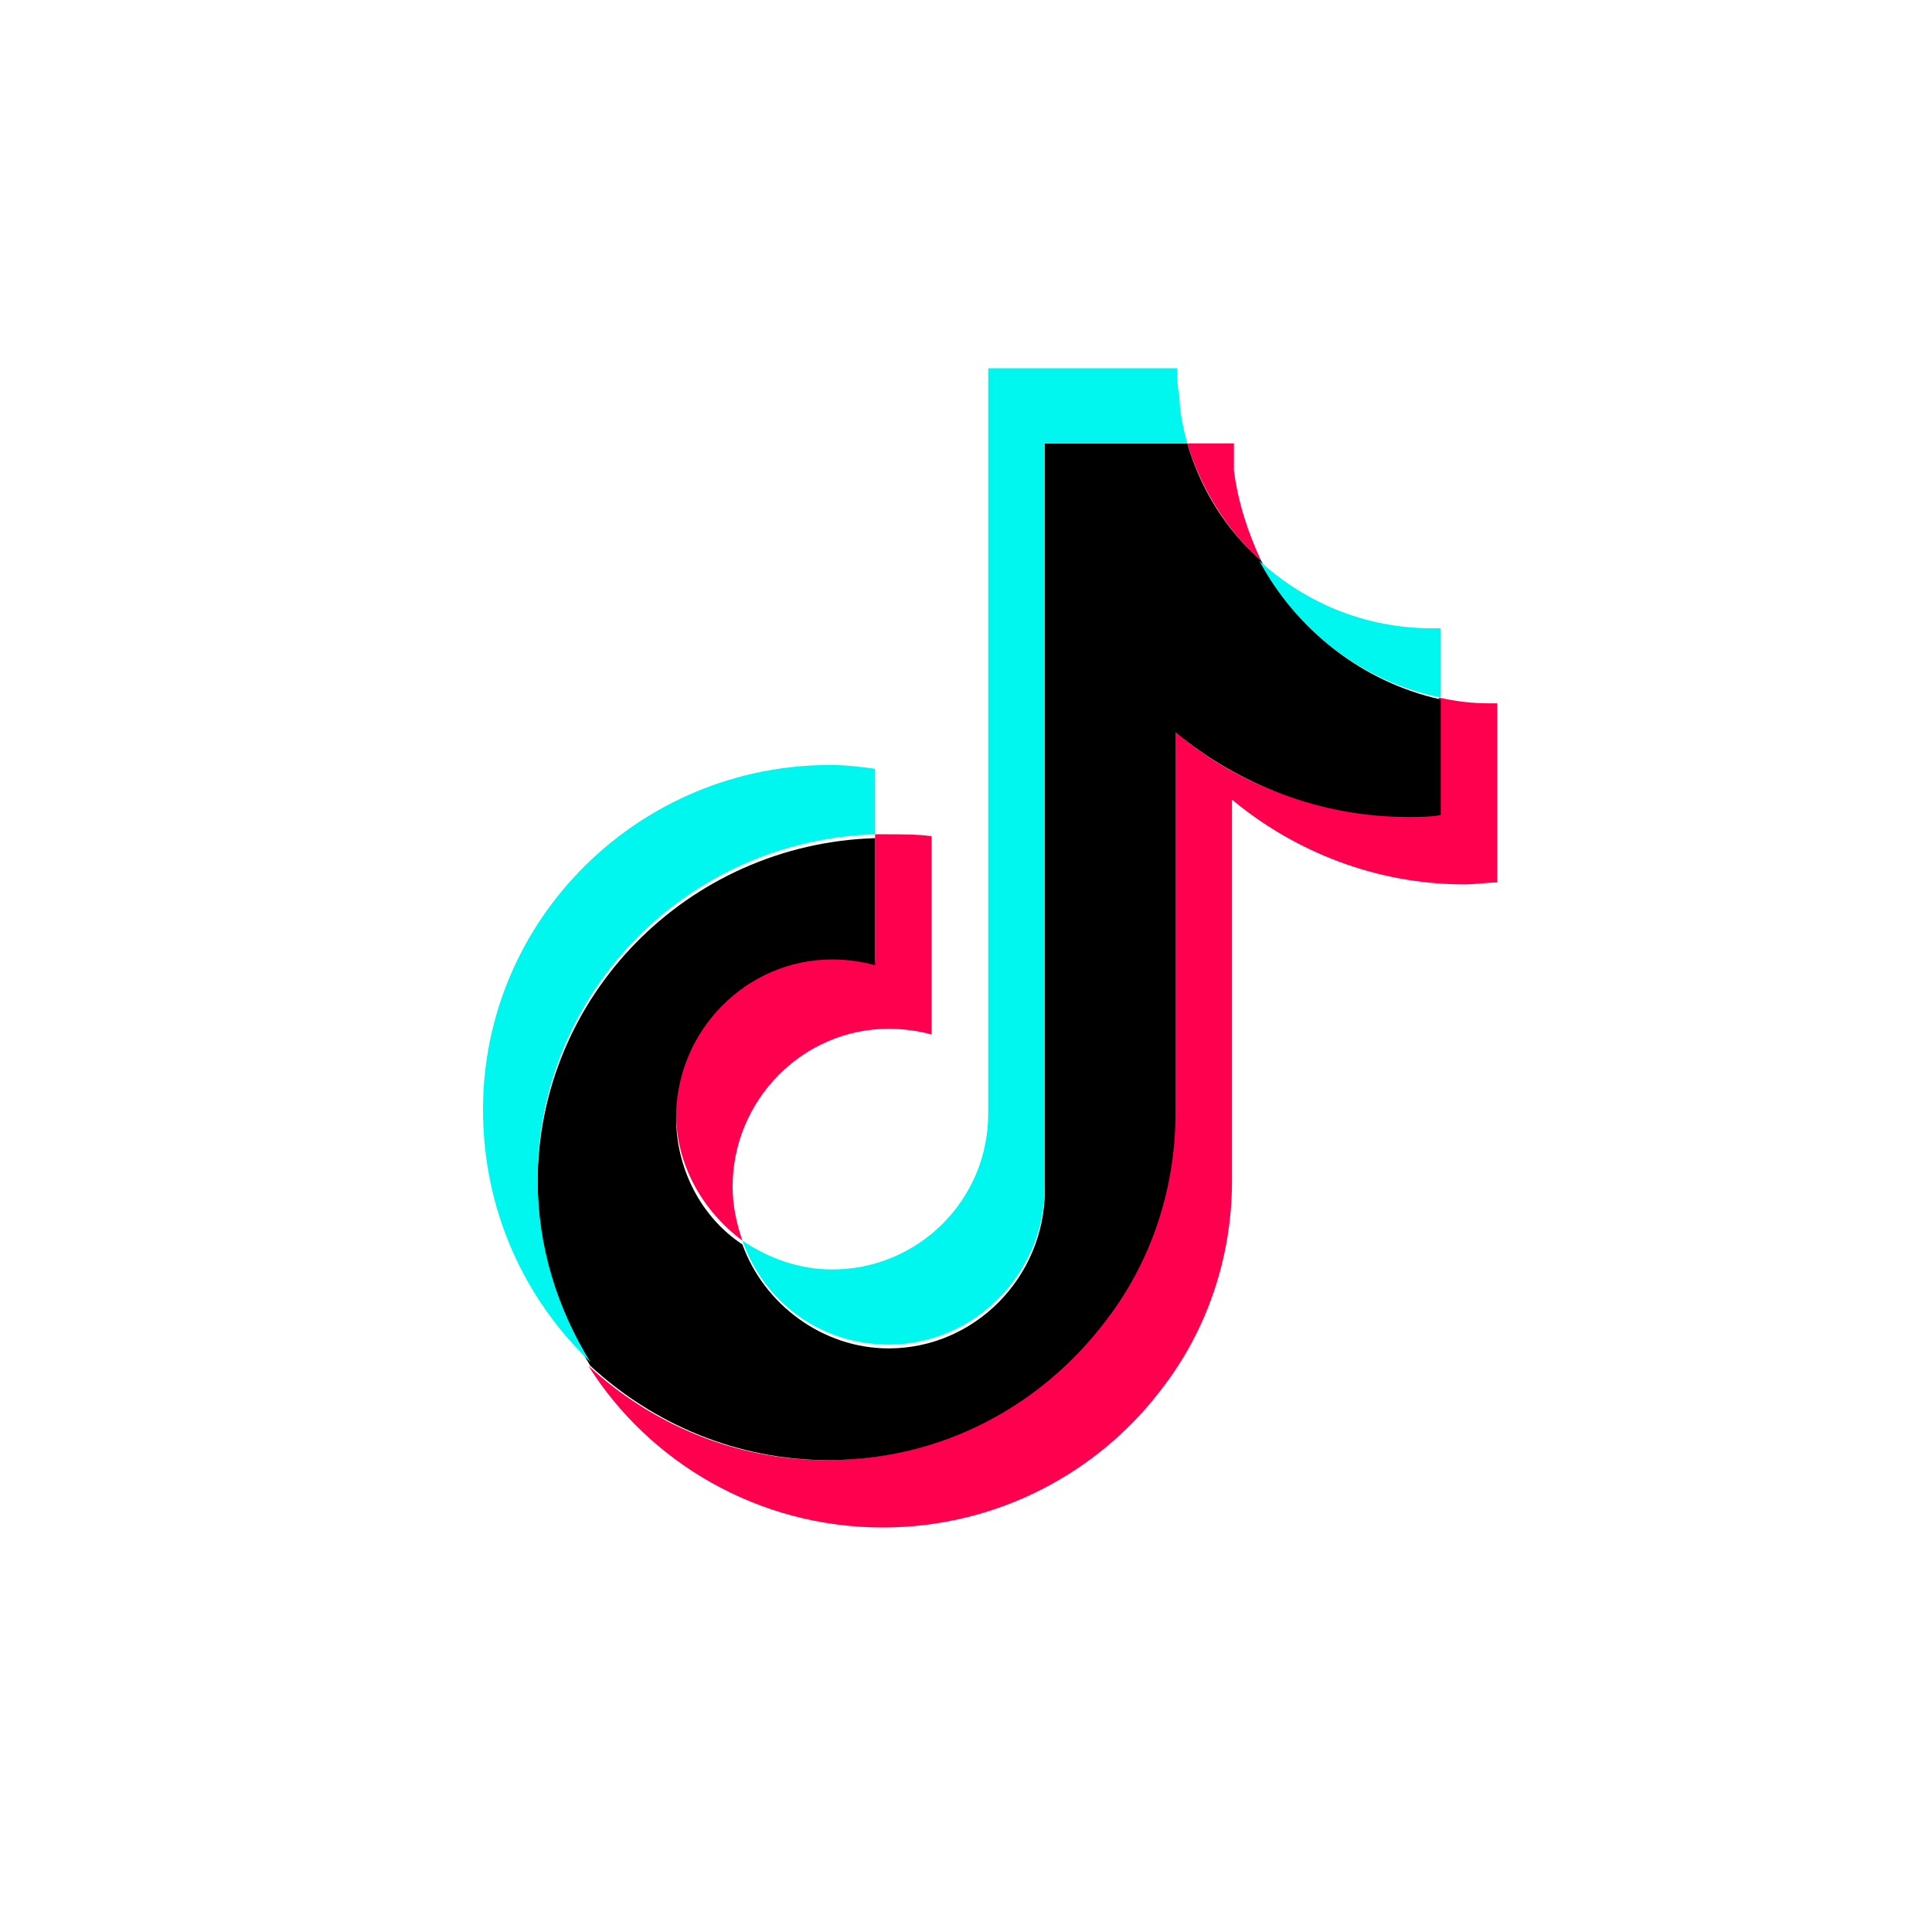
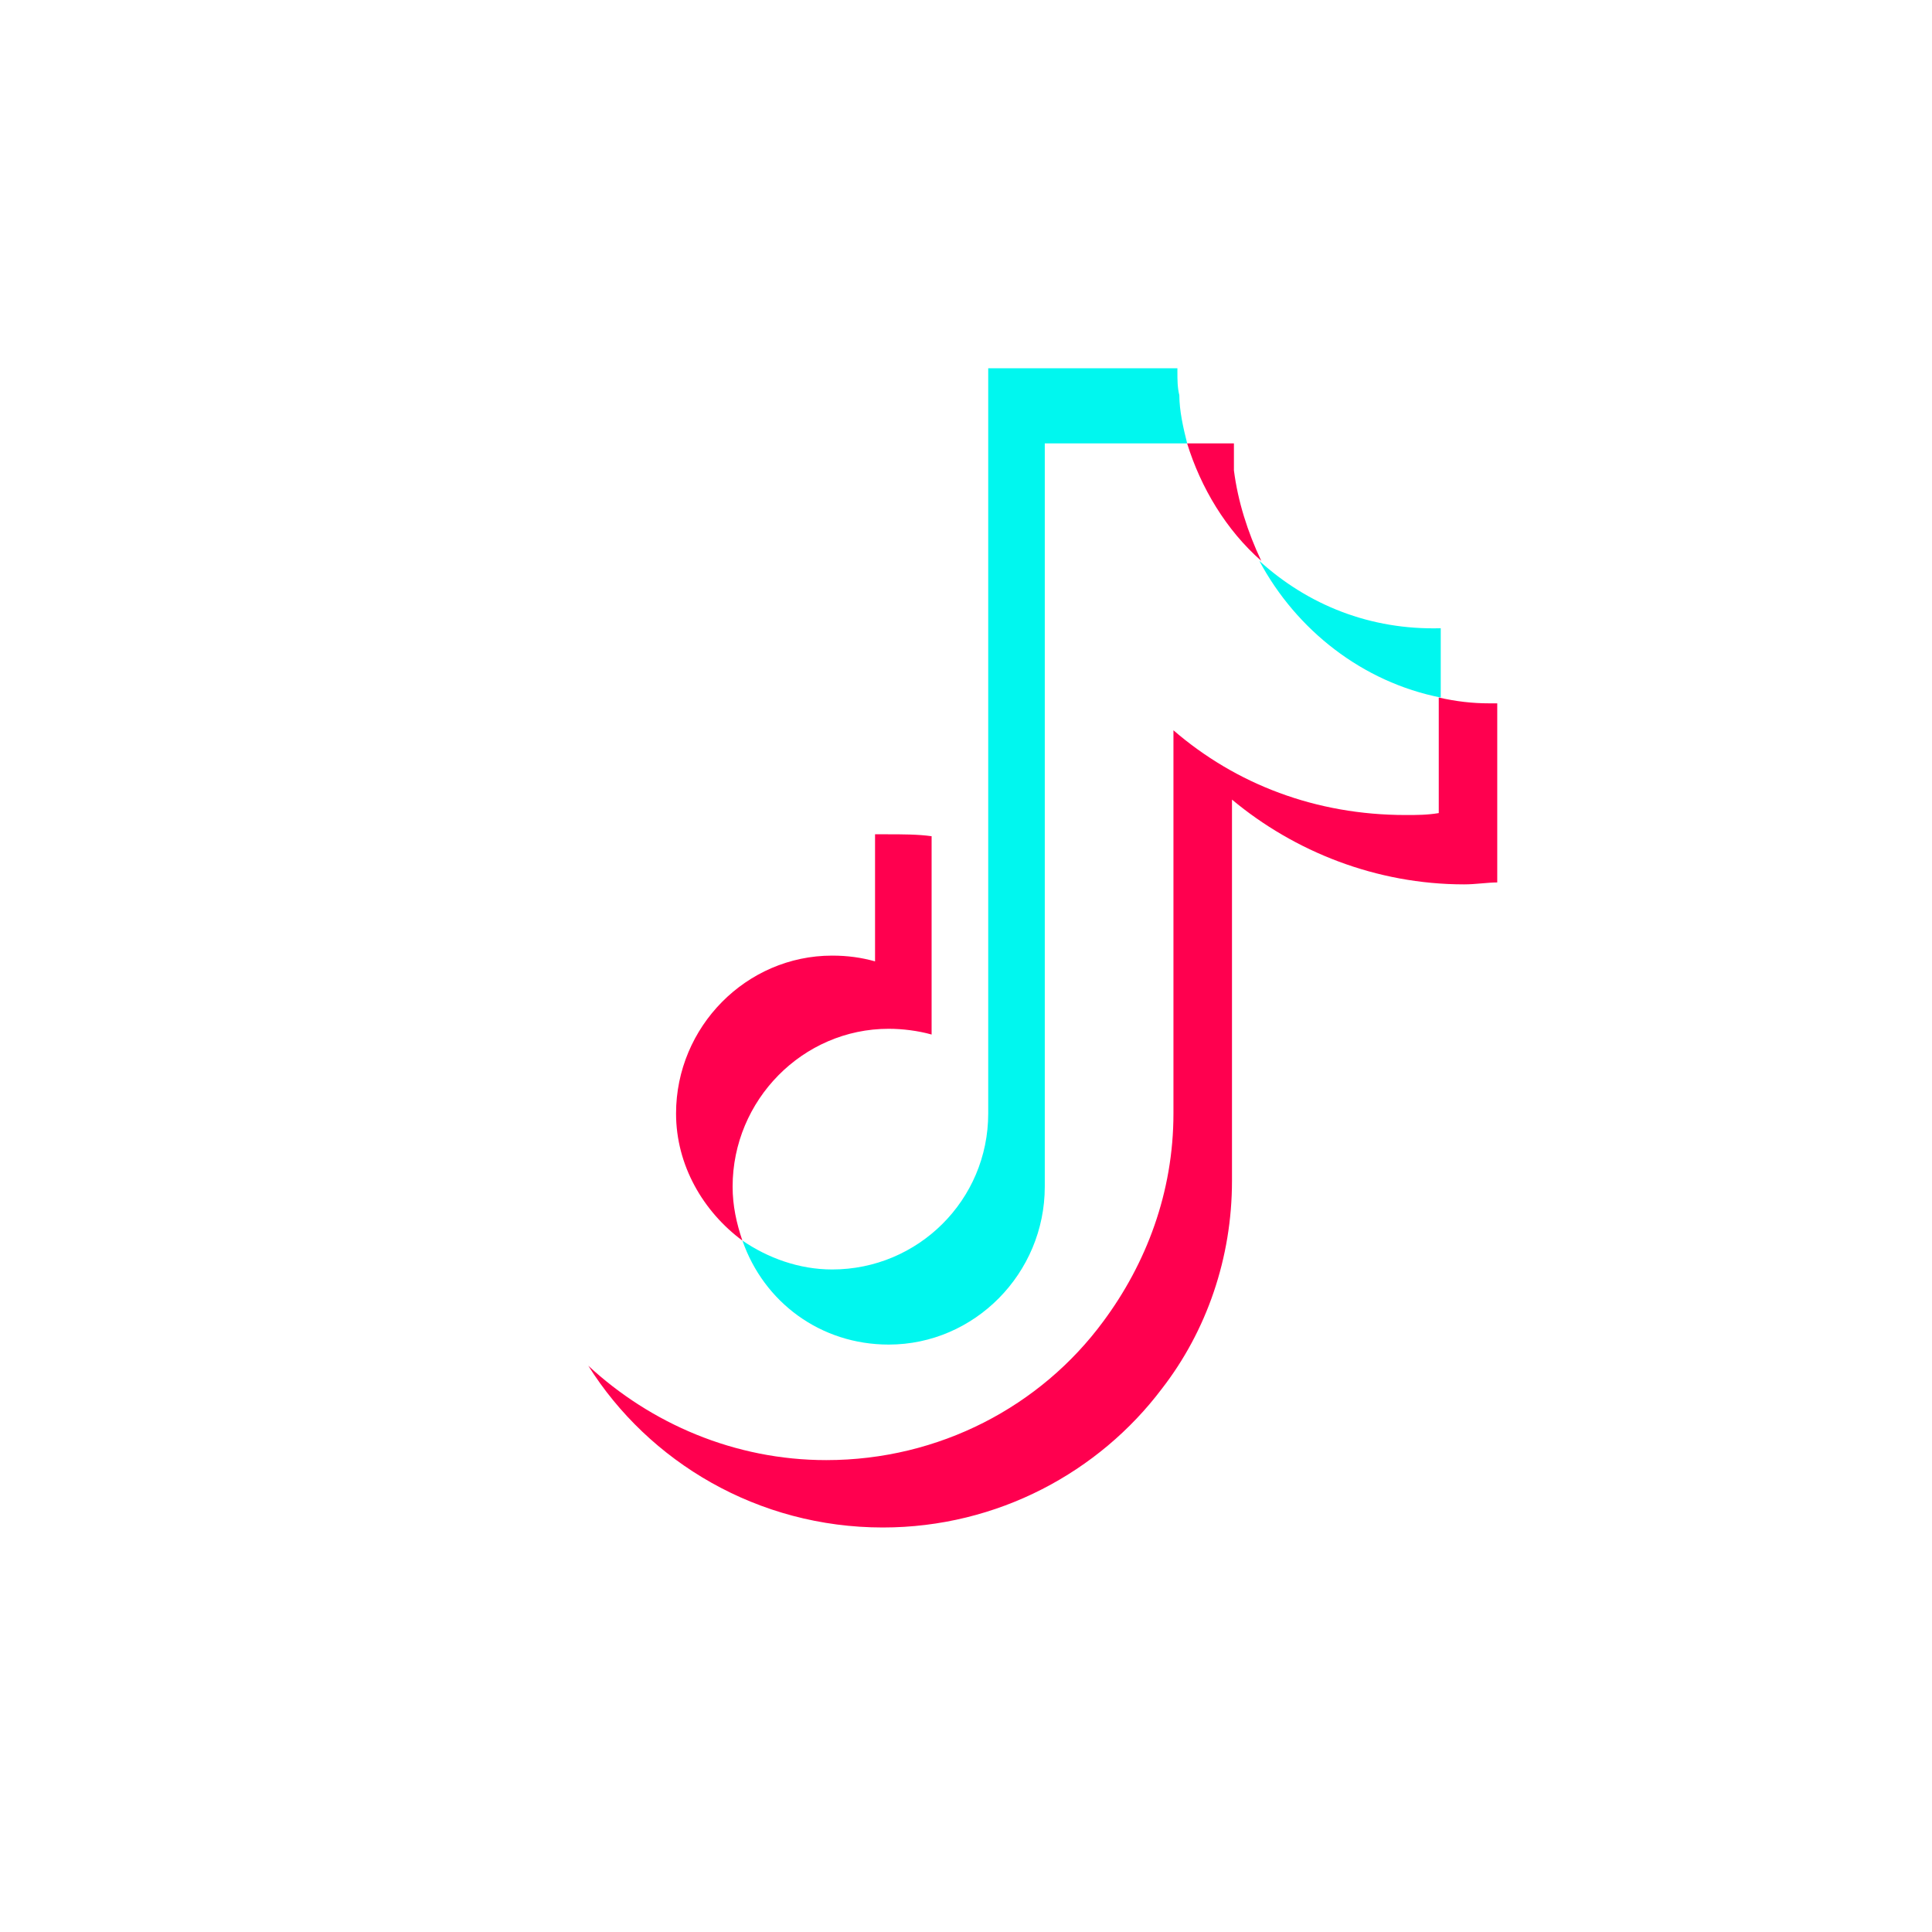
<svg xmlns="http://www.w3.org/2000/svg" width="40" height="40" viewBox="0 0 40 40">
  <g fill="none" fill-rule="evenodd">
-     <rect width="40" height="40" />
    <g fill="#FF004F" fill-rule="nonzero" transform="translate(12.18 9.18)">
      <path d="M18.819,5.382 L18.819,9.09 C18.617,9.09 18.375,9.13 18.133,9.13 C16.315,9.13 14.619,8.452 13.327,7.375 L13.327,15.269 C13.327,16.864 12.802,18.379 11.873,19.575 C10.581,21.289 8.481,22.445 6.098,22.445 C3.513,22.445 1.252,21.09 0,19.096 C1.292,20.292 3.029,21.05 4.927,21.05 C7.269,21.05 9.369,19.934 10.662,18.179 C11.55,16.983 12.115,15.508 12.115,13.874 L12.115,5.94 C13.408,7.056 15.063,7.694 16.921,7.694 C17.163,7.694 17.365,7.694 17.608,7.654 L17.608,5.262 C17.971,5.342 18.294,5.382 18.658,5.382 L18.819,5.382 Z" />
      <path d="M7.108 8.133L7.108 12.239C6.825 12.159 6.502 12.12 6.219 12.12 4.442 12.12 2.988 13.595 2.988 15.389 2.988 15.787 3.069 16.146 3.19 16.505 2.383 15.907 1.817 14.95 1.817 13.874 1.817 12.08 3.271 10.605 5.048 10.605 5.371 10.605 5.654 10.645 5.937 10.724L5.937 8.093C6.017 8.093 6.098 8.093 6.179 8.093 6.502 8.093 6.825 8.093 7.108 8.133zM13.933 2.432C13.206 1.794 12.681.917 12.398 0L13.367 0C13.367.199 13.367.359 13.367.558 13.448 1.196 13.65 1.834 13.933 2.432z" />
    </g>
-     <path fill="#000" fill-rule="nonzero" d="M29.829,14.482 L29.829,16.874 C29.627,16.914 29.385,16.914 29.142,16.914 C27.325,16.914 25.629,16.236 24.337,15.16 L24.337,23.054 C24.337,24.648 23.812,26.163 22.883,27.359 C21.55,29.113 19.49,30.23 17.148,30.23 C15.25,30.23 13.513,29.472 12.221,28.276 C11.535,27.16 11.131,25.884 11.131,24.489 C11.131,20.622 14.24,17.472 18.117,17.353 L18.117,19.984 C17.835,19.904 17.512,19.864 17.229,19.864 C15.452,19.864 13.998,21.339 13.998,23.133 C13.998,24.21 14.523,25.206 15.371,25.765 C15.815,27 17.027,27.917 18.4,27.917 C20.177,27.917 21.631,26.442 21.631,24.648 L21.631,9.18 L24.579,9.18 C24.862,10.137 25.387,10.974 26.113,11.612 C26.84,13.047 28.213,14.123 29.829,14.482 Z" />
    <g fill="#00F7EF" fill-rule="nonzero" transform="translate(10 7.625)">
-       <path d="M8.117,8.292 L8.117,9.648 C4.24,9.767 1.131,12.917 1.131,16.784 C1.131,18.179 1.535,19.455 2.221,20.571 C0.848,19.256 0,17.422 0,15.349 C0,11.402 3.231,8.213 7.188,8.213 C7.512,8.213 7.835,8.252 8.117,8.292 Z" />
      <path d="M14.579 1.555L11.631 1.555 11.631 16.944C11.631 18.738 10.177 20.213 8.4 20.213 6.987 20.213 5.815 19.336 5.371 18.06 5.896 18.419 6.542 18.658 7.229 18.658 9.006 18.658 10.46 17.223 10.46 15.429L10.46 0 14.377 0 14.377.08C14.377.239 14.377.399 14.417.558 14.417.877 14.498 1.236 14.579 1.555zM19.829 5.382C19.829 5.382 19.829 5.382 19.829 5.382L19.829 6.817C18.213 6.498 16.84 5.422 16.073 3.987 17.083 4.904 18.375 5.422 19.829 5.382z" />
    </g>
  </g>
</svg>